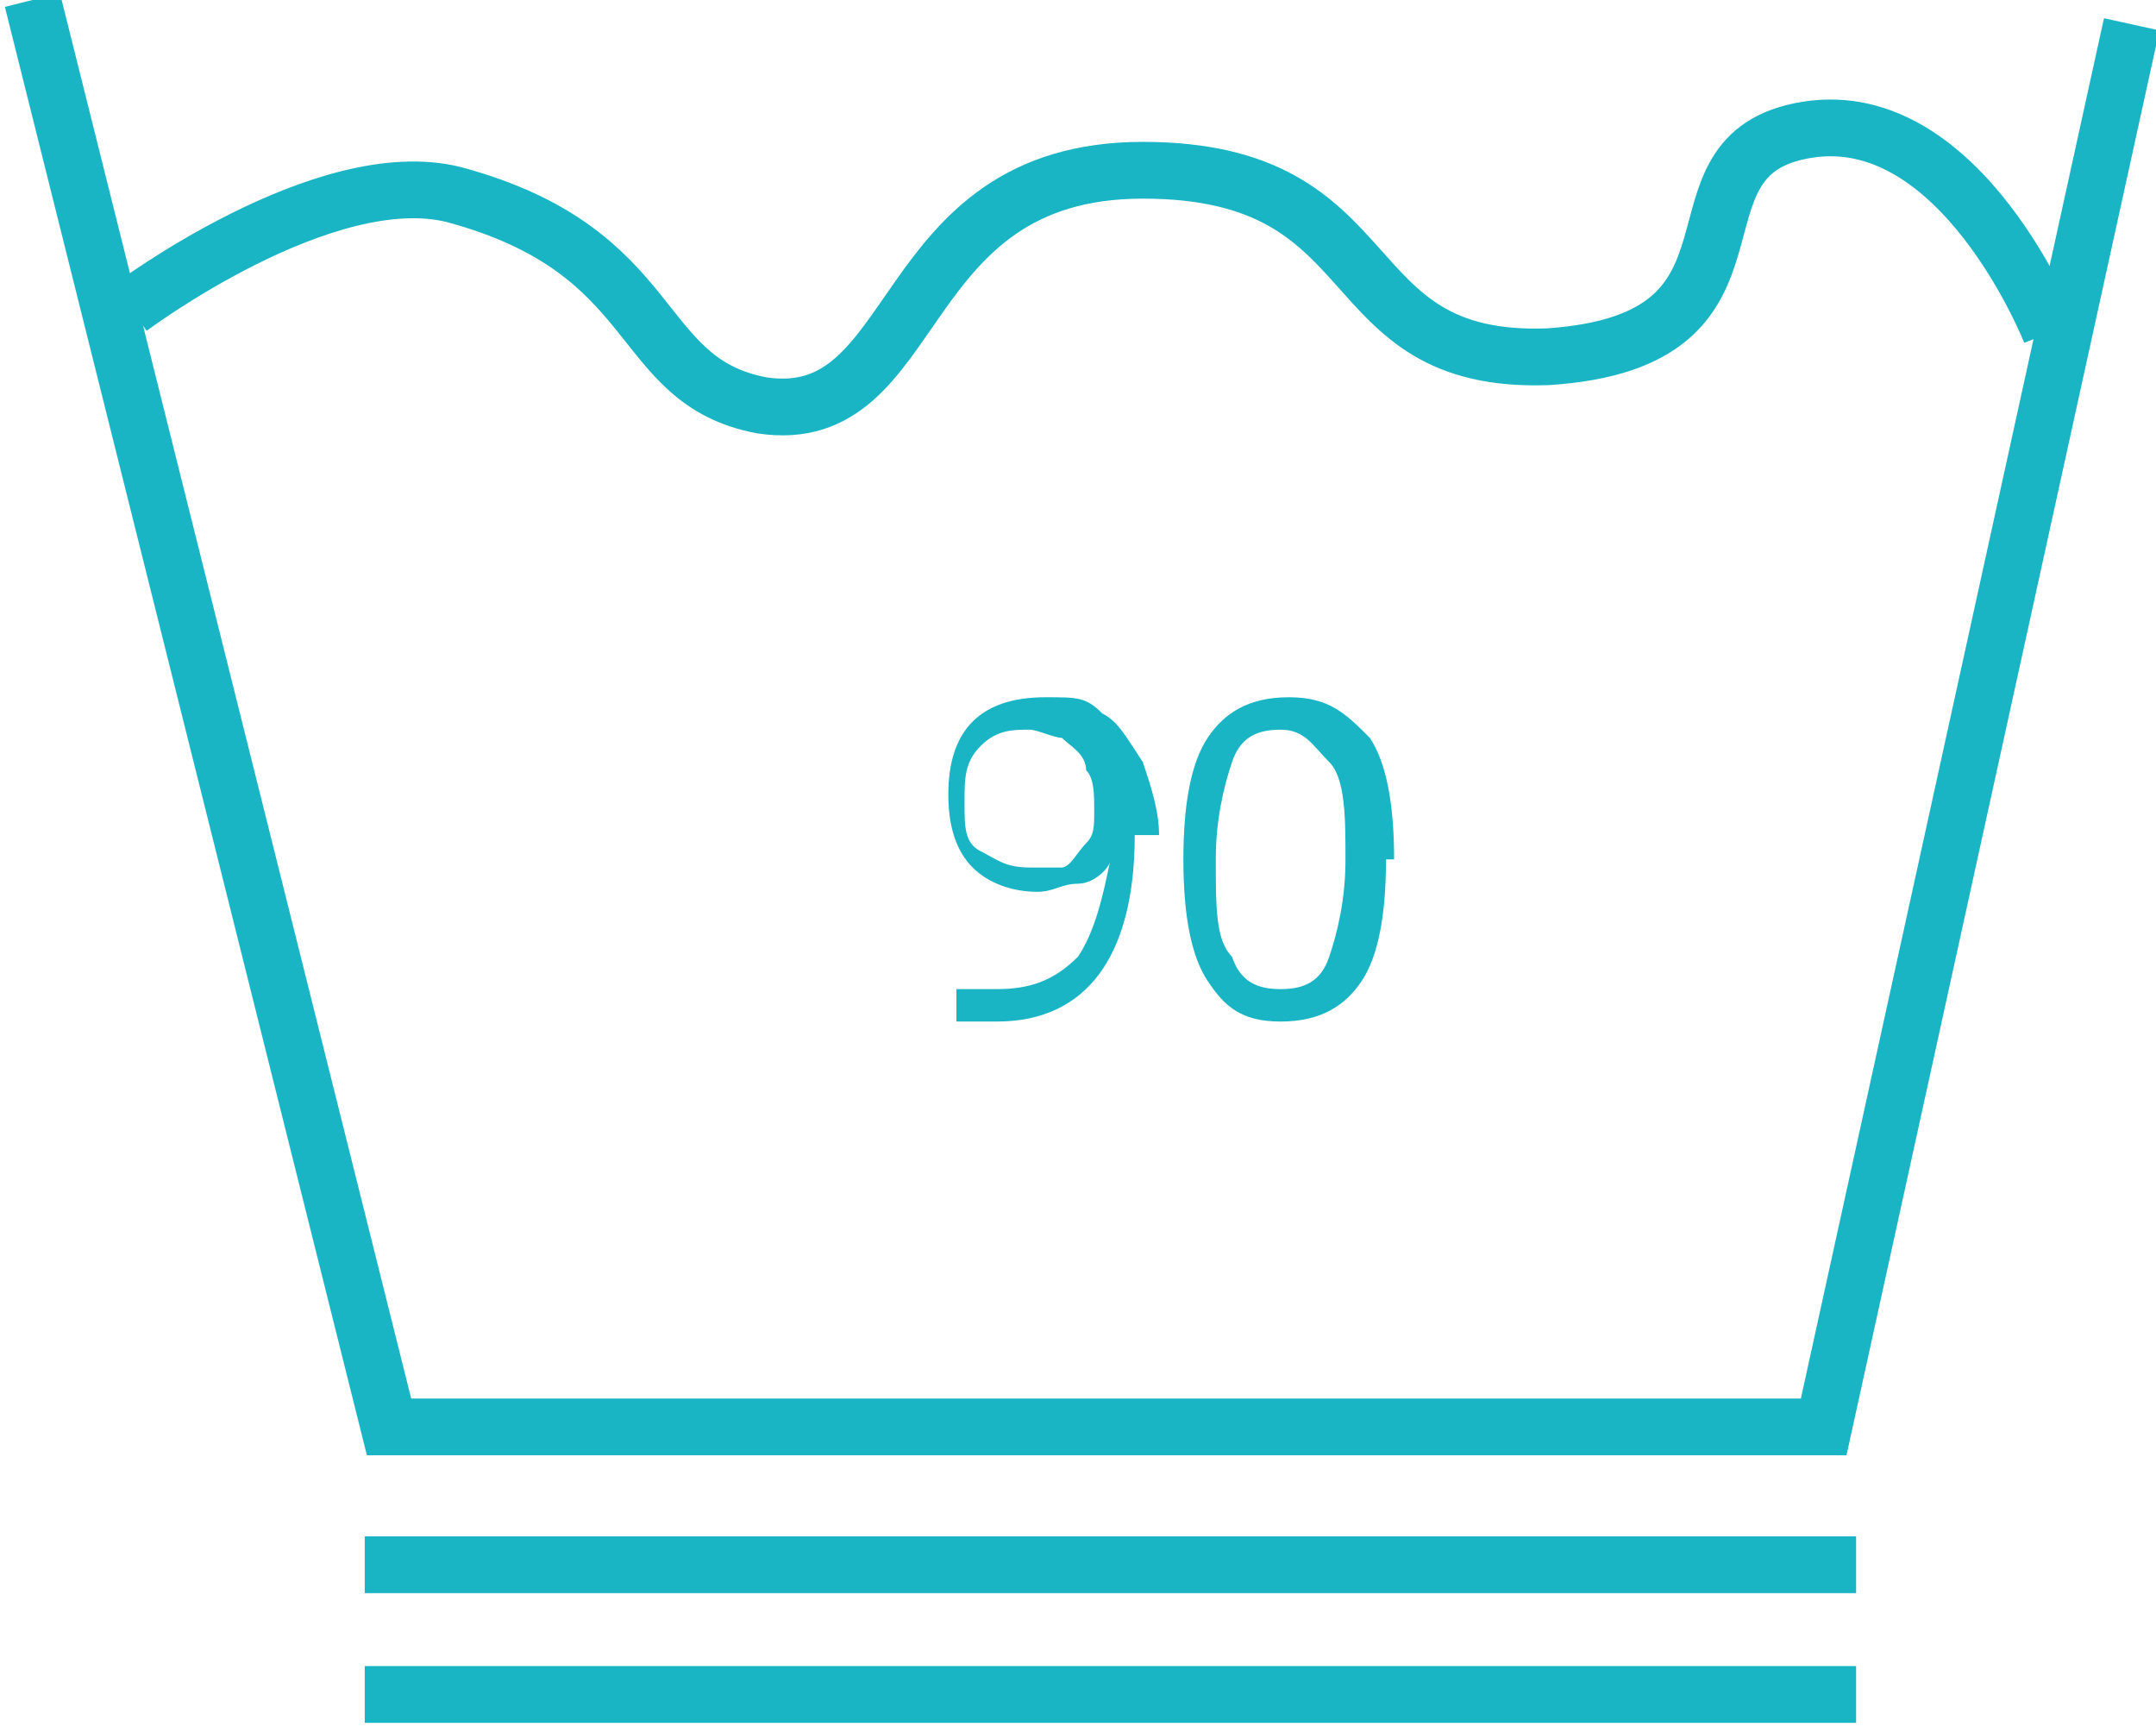
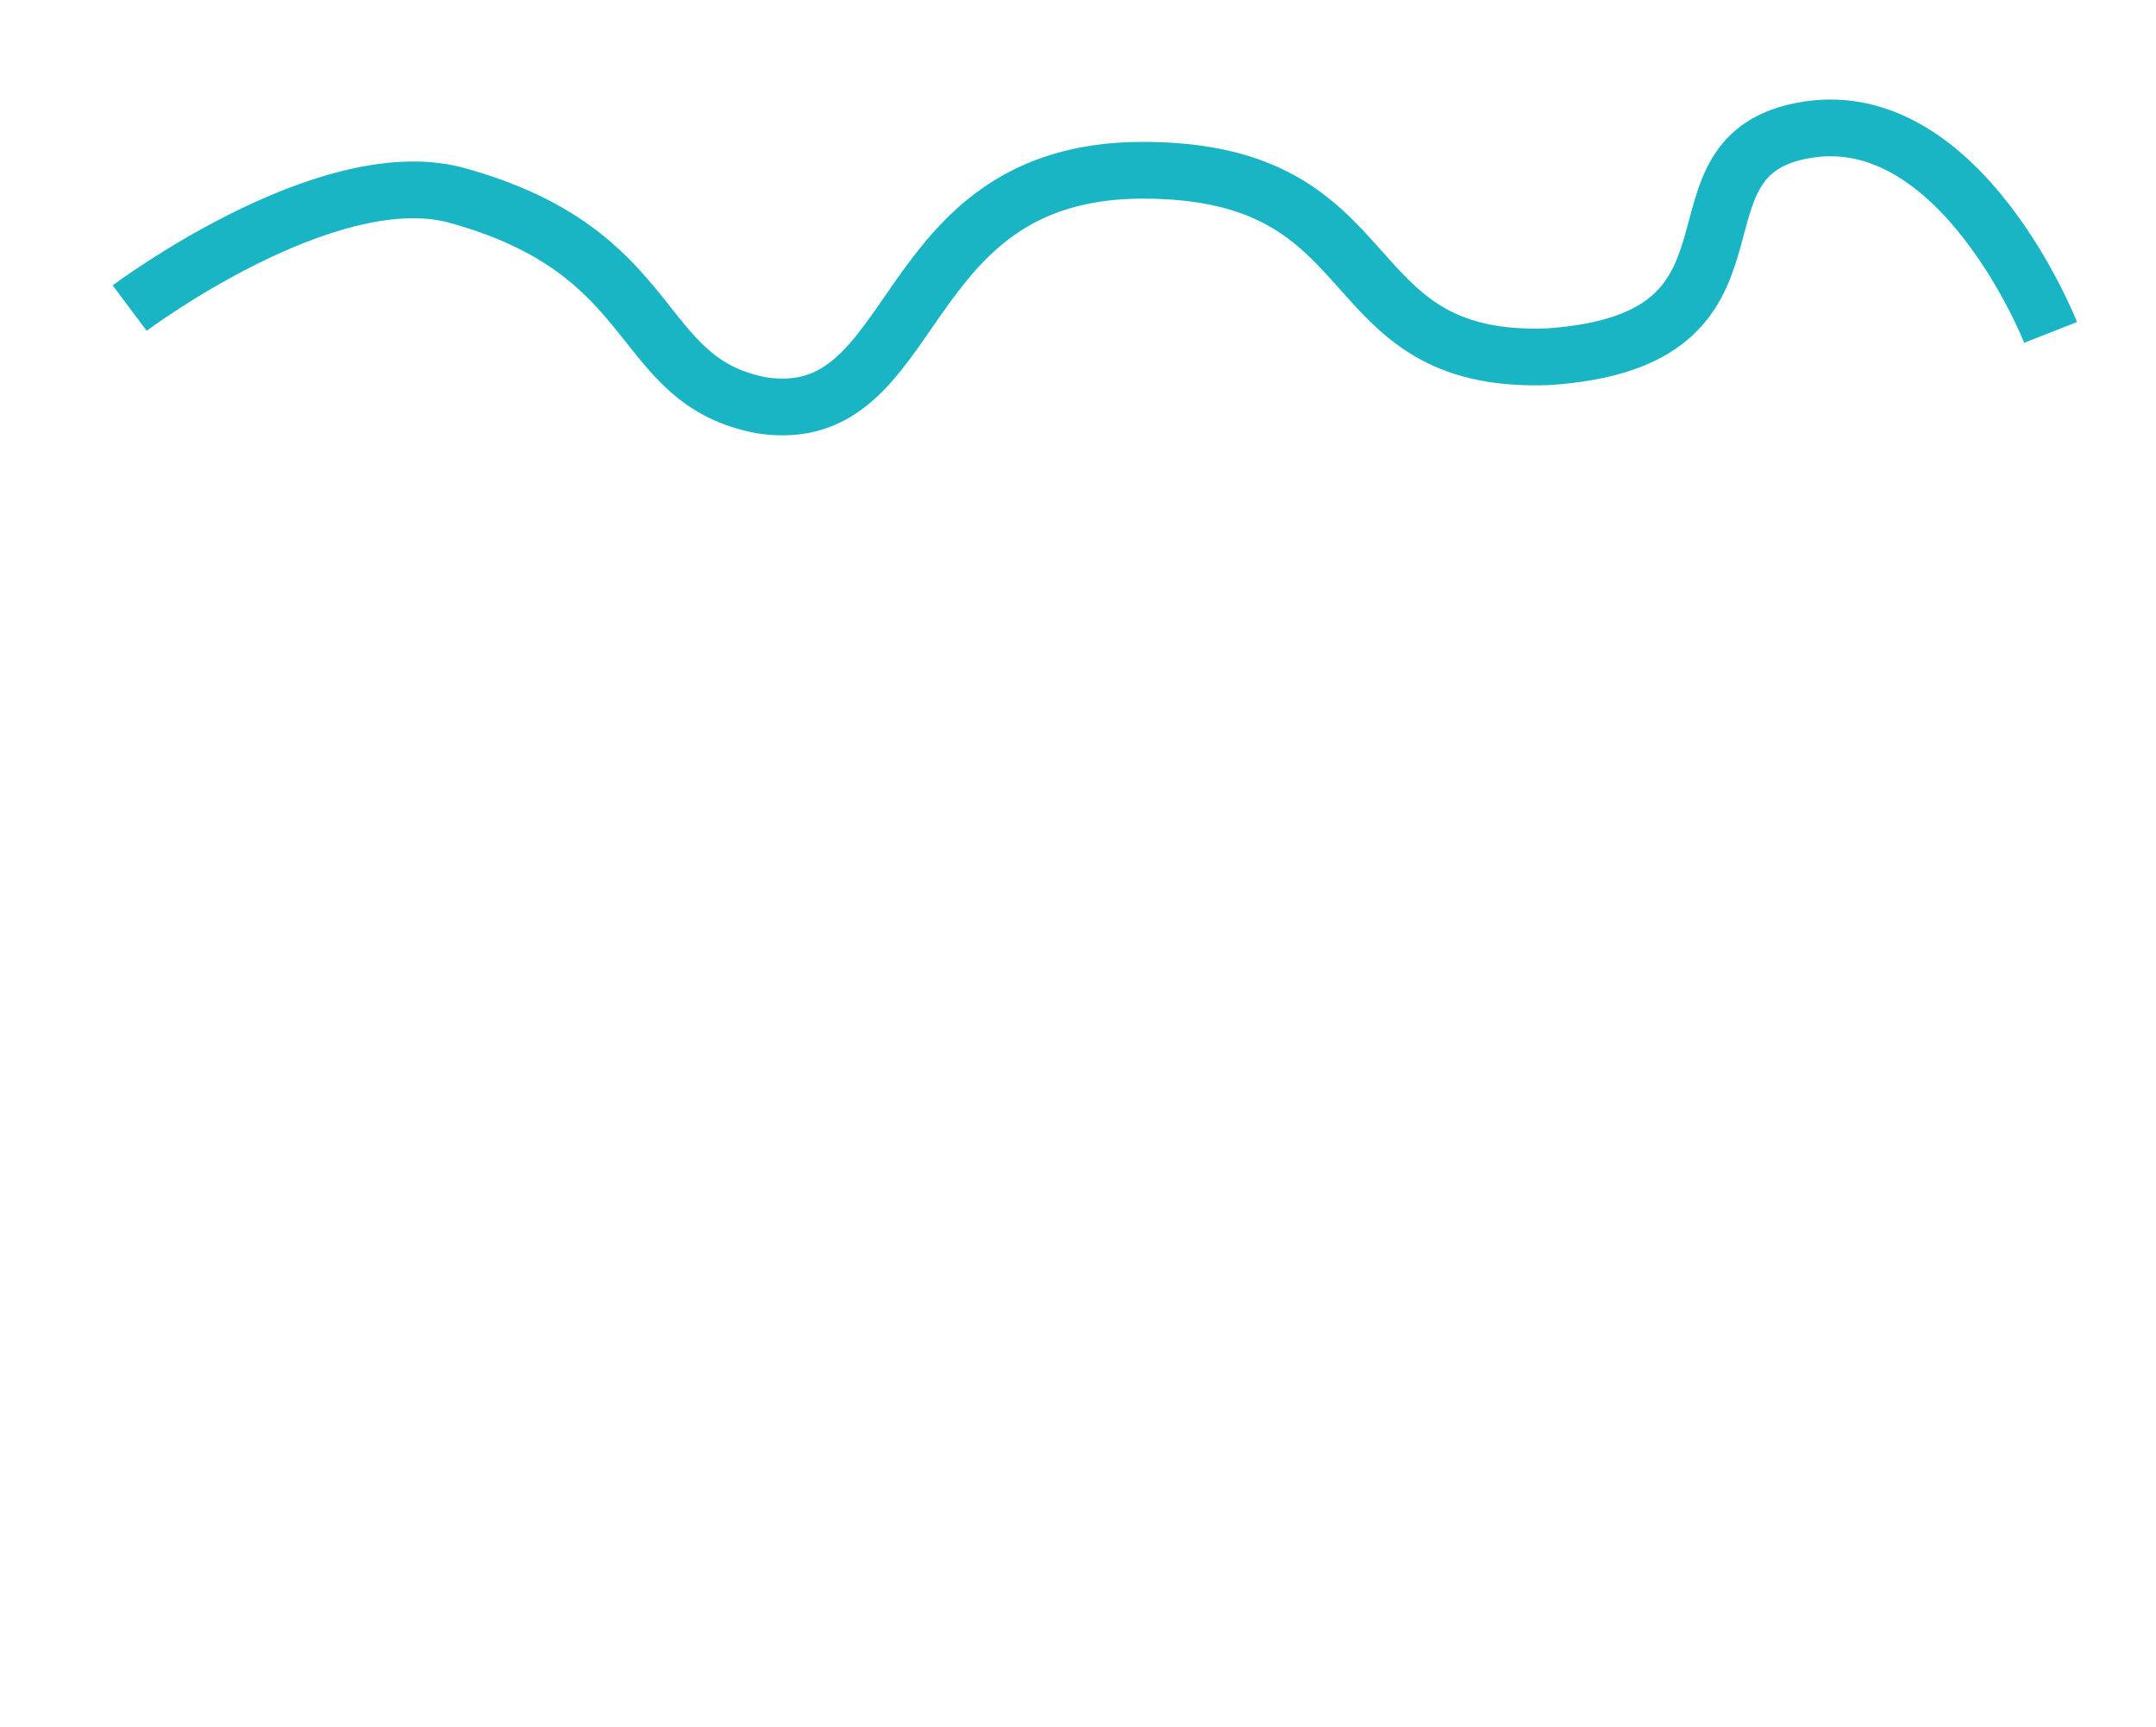
<svg xmlns="http://www.w3.org/2000/svg" data-name="Capa 1" viewBox="0 0 26.6 21.3">
  <g fill="#1ab5c4">
-     <path d="M14 10.3c0 1.5-.6 2.3-1.7 2.3h-.5v-.4h.5c.4 0 .7-.1 1-.4.2-.3.3-.7.4-1.2 0 .1-.2.3-.4.3s-.3.1-.5.1c-.3 0-.6-.1-.8-.3-.2-.2-.3-.5-.3-.9s.1-.7.3-.9c.2-.2.5-.3.9-.3s.5 0 .7.2c.2.1.3.3.5.6.1.3.2.6.2.9ZM12.7 9c-.2 0-.4 0-.6.2s-.2.4-.2.7 0 .5.2.6.3.2.6.2h.4c.1 0 .2-.2.3-.3s.1-.2.1-.4 0-.4-.1-.5c0-.2-.2-.3-.3-.4-.1 0-.3-.1-.4-.1ZM17.1 10.6c0 .7-.1 1.2-.3 1.5-.2.3-.5.5-1 .5s-.7-.2-.9-.5c-.2-.3-.3-.8-.3-1.5s.1-1.2.3-1.5c.2-.3.5-.5 1-.5s.7.2 1 .5c.2.3.3.8.3 1.5Zm-2.1 0c0 .6 0 1 .2 1.2.1.3.3.4.6.4s.5-.1.6-.4c.1-.3.2-.7.2-1.2s0-1-.2-1.2-.3-.4-.6-.4-.5.1-.6.4c-.1.3-.2.7-.2 1.2Z" />
-   </g>
+     </g>
  <g fill="none" stroke="#1ab5c4" stroke-miterlimit="10" stroke-width=".7">
    <path d="M1.6 3.8S4 2 5.6 2.4c2.6.7 2.2 2.3 3.8 2.6 2 .3 1.6-2.9 4.7-2.9s2.3 2.4 5 2.3c3-.2 1.3-2.5 3.2-2.8s3 2.5 3 2.5" />
-     <path d="m26.3.3-3.8 17.3H4.8L.4 0" />
  </g>
-   <path fill="none" stroke="#1ab5c4" stroke-miterlimit="10" stroke-width=".7" d="M4.5 19.3h18.4M4.5 20.9h18.4" />
</svg>